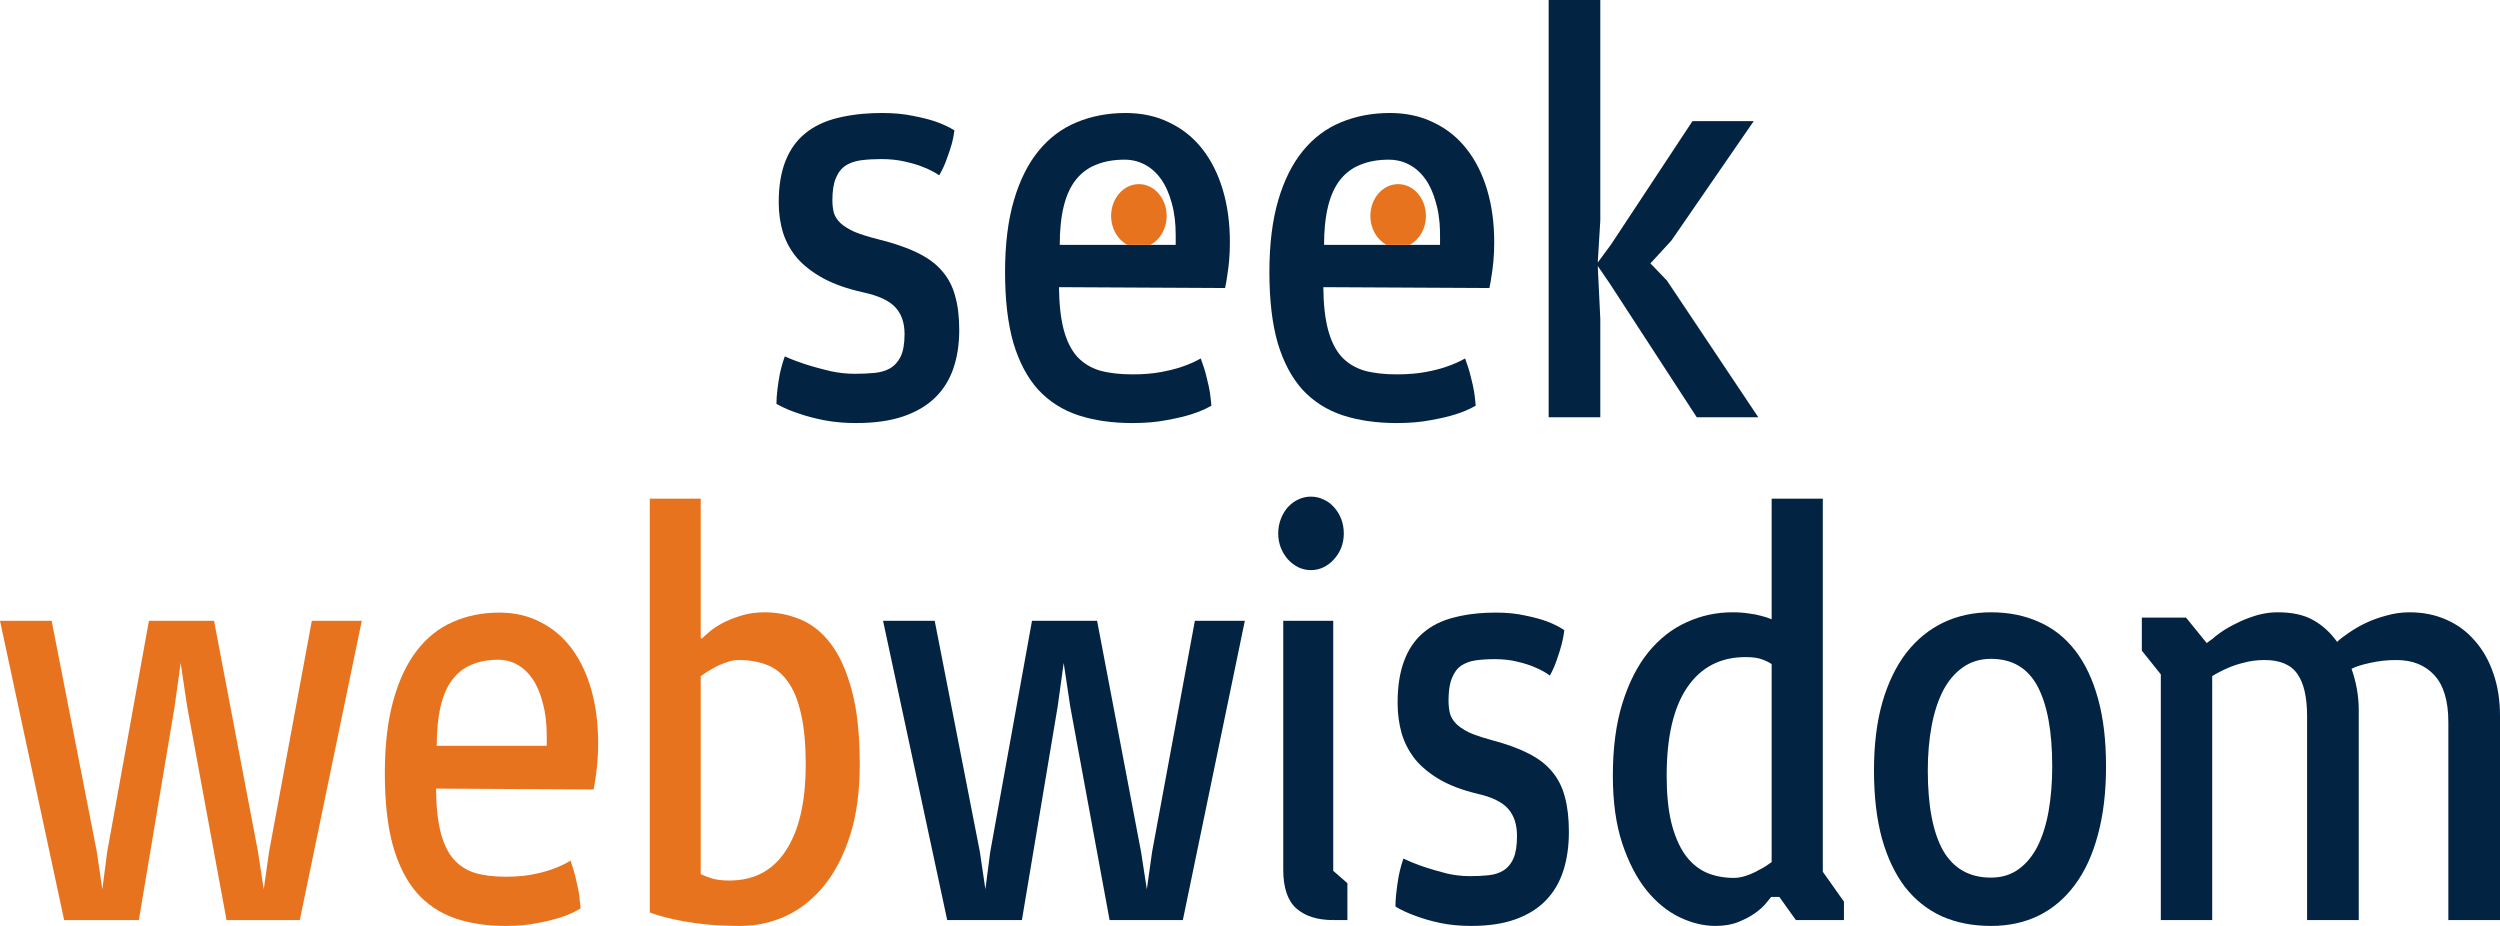
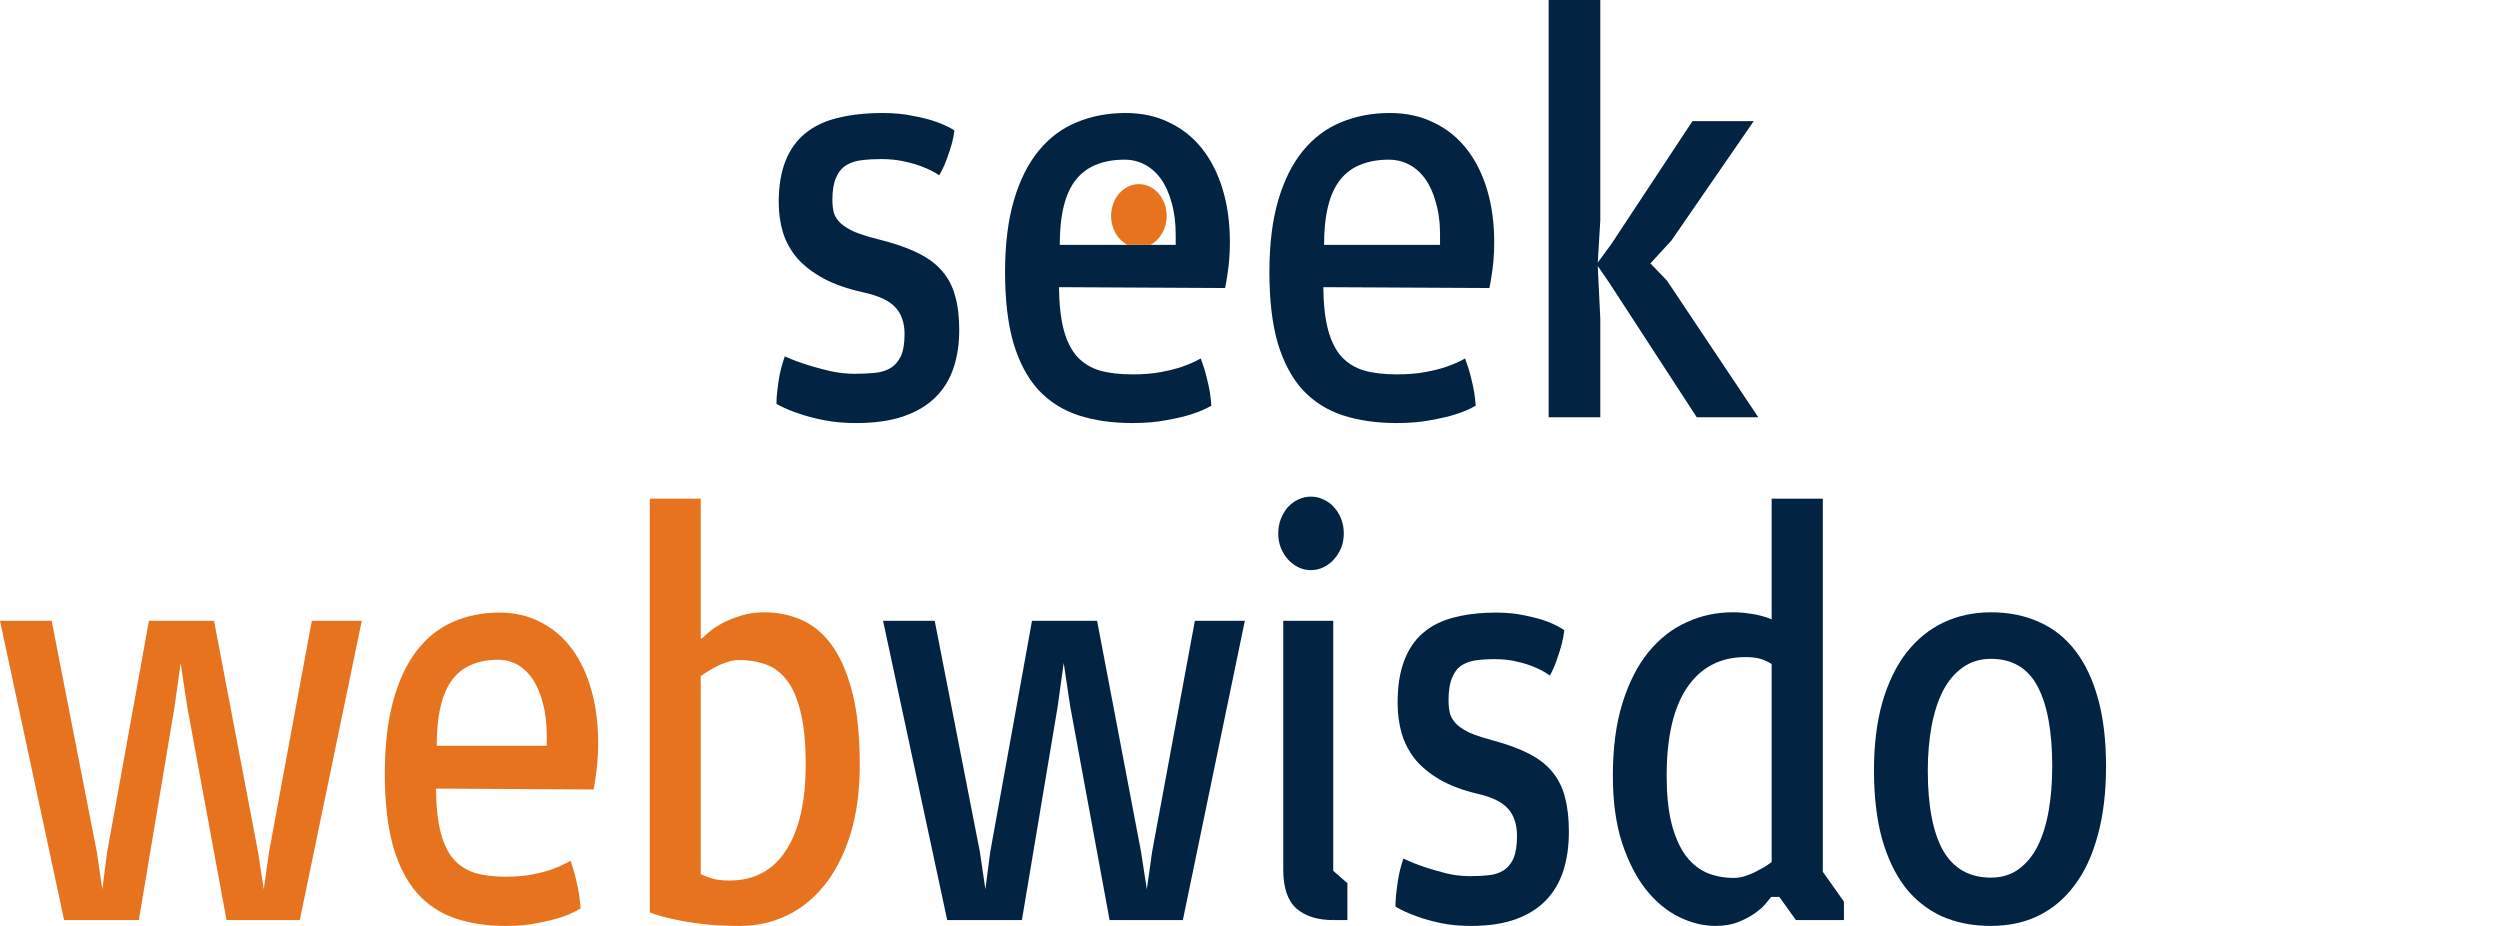
<svg xmlns="http://www.w3.org/2000/svg" width="135" height="50" viewBox="0 0 135 50" fill="none">
  <path d="M41.942 21.429C41.933 21.562 41.928 21.69 41.928 21.812C42.139 21.93 42.366 22.038 42.609 22.138C42.775 22.206 42.949 22.269 43.131 22.329C43.514 22.464 43.965 22.584 44.484 22.689C44.791 22.749 45.115 22.792 45.458 22.817C45.707 22.836 45.966 22.845 46.234 22.845C47.228 22.845 48.076 22.725 48.777 22.485C49.479 22.245 50.053 21.906 50.5 21.468C50.947 21.03 51.275 20.503 51.484 19.888C51.694 19.272 51.799 18.584 51.799 17.822C51.799 17.113 51.726 16.503 51.58 15.992C51.443 15.47 51.206 15.016 50.869 14.63C50.541 14.244 50.094 13.916 49.529 13.645C48.973 13.373 48.276 13.133 47.438 12.925C46.9 12.789 46.467 12.653 46.139 12.518C45.82 12.372 45.569 12.215 45.387 12.049C45.213 11.882 45.095 11.699 45.031 11.501C44.977 11.292 44.949 11.063 44.949 10.812C44.949 10.301 45.013 9.9 45.141 9.607C45.268 9.305 45.446 9.081 45.674 8.935C45.752 8.886 45.836 8.843 45.924 8.806C46.101 8.732 46.295 8.681 46.508 8.653C46.836 8.611 47.191 8.59 47.574 8.59C48.066 8.59 48.504 8.637 48.887 8.731C49.27 8.815 49.598 8.914 49.871 9.029C50.19 9.154 50.473 9.3 50.719 9.467C50.892 9.164 51.029 8.867 51.129 8.575C51.238 8.283 51.325 8.022 51.389 7.792L51.418 7.681L51.443 7.573C51.456 7.517 51.469 7.461 51.48 7.407C51.505 7.28 51.525 7.158 51.539 7.041C51.256 6.864 50.924 6.707 50.541 6.572C50.213 6.457 49.803 6.353 49.31 6.259C48.828 6.155 48.272 6.102 47.643 6.102C47.292 6.102 46.956 6.116 46.635 6.143C46.131 6.185 45.665 6.26 45.236 6.368C44.544 6.535 43.96 6.812 43.486 7.198C43.022 7.573 42.666 8.069 42.42 8.684C42.174 9.3 42.051 10.046 42.051 10.922C42.051 11.506 42.128 12.054 42.283 12.565C42.447 13.076 42.707 13.54 43.062 13.957C43.427 14.364 43.897 14.724 44.471 15.037C45.054 15.35 45.77 15.6 46.617 15.788C47.438 15.966 48.012 16.232 48.34 16.586C48.677 16.941 48.846 17.426 48.846 18.041C48.846 18.552 48.777 18.954 48.641 19.246C48.504 19.528 48.312 19.742 48.066 19.888C47.83 20.023 47.547 20.107 47.219 20.138C46.891 20.169 46.535 20.185 46.152 20.185C45.724 20.185 45.291 20.138 44.853 20.044C44.588 19.981 44.334 19.916 44.091 19.848C43.997 19.822 43.904 19.796 43.814 19.769L43.637 19.716C43.199 19.58 42.78 19.424 42.379 19.246C42.319 19.415 42.266 19.581 42.22 19.744C42.2 19.815 42.182 19.885 42.165 19.955C42.143 20.043 42.123 20.13 42.105 20.216C42.051 20.519 42.01 20.79 41.982 21.03C41.964 21.168 41.951 21.301 41.942 21.429Z" fill="#022342" />
  <path d="M86.416 0H83.627V22.532H86.416V17.212L86.279 14.364L86.922 15.303L91.625 22.532H94.947L90.012 15.147L89.123 14.223L90.258 12.987L94.701 6.541H91.393L87.004 13.191L86.279 14.177L86.416 11.908V0Z" fill="#022342" />
  <path d="M70.789 30.787C70.546 30.787 70.317 30.734 70.101 30.629C69.894 30.523 69.707 30.381 69.543 30.202C69.387 30.023 69.262 29.817 69.167 29.585C69.072 29.343 69.024 29.084 69.024 28.81C69.024 28.526 69.072 28.262 69.167 28.02C69.262 27.777 69.387 27.566 69.543 27.387C69.65 27.27 69.767 27.171 69.893 27.09C69.96 27.047 70.029 27.009 70.101 26.976C70.317 26.87 70.546 26.818 70.789 26.818C71.031 26.818 71.26 26.87 71.476 26.976C71.692 27.071 71.878 27.208 72.034 27.387C72.198 27.566 72.328 27.777 72.423 28.02C72.518 28.262 72.565 28.526 72.565 28.81C72.565 29.084 72.518 29.343 72.423 29.585C72.328 29.817 72.198 30.023 72.034 30.202C71.878 30.381 71.692 30.523 71.476 30.629C71.26 30.734 71.031 30.787 70.789 30.787Z" fill="#022342" />
  <path d="M47.685 33.523H50.474L52.913 45.999L53.211 48.023L53.471 46.015L55.728 33.523H59.243L61.617 45.999L61.929 48.023L62.214 45.999L64.523 33.523H67.221L63.874 49.684H59.918L57.791 38.14L57.44 35.8L57.116 38.14L55.183 49.684H51.149L47.685 33.523Z" fill="#022342" />
  <path d="M71.995 33.523H69.296V46.964C69.296 47.934 69.53 48.63 69.997 49.051C70.473 49.473 71.139 49.684 71.995 49.684V49.652L72.02 49.684H72.76V47.691L71.995 47.027V33.523Z" fill="#022342" />
  <path d="M75.382 48.389C75.389 48.316 75.397 48.241 75.406 48.166C75.433 47.923 75.471 47.649 75.523 47.343L75.525 47.338C75.533 47.295 75.541 47.252 75.551 47.208C75.567 47.132 75.585 47.055 75.603 46.977C75.653 46.776 75.713 46.572 75.783 46.363C76.163 46.542 76.561 46.7 76.976 46.837C77.331 46.953 77.715 47.064 78.13 47.169C78.299 47.208 78.466 47.239 78.633 47.261C78.878 47.295 79.121 47.312 79.363 47.312C79.726 47.312 80.064 47.296 80.374 47.264C80.686 47.233 80.954 47.148 81.179 47.011C81.24 46.972 81.298 46.929 81.352 46.881C81.387 46.849 81.421 46.816 81.453 46.781C81.56 46.663 81.65 46.524 81.724 46.363C81.853 46.068 81.918 45.662 81.918 45.145C81.918 44.523 81.758 44.033 81.439 43.675C81.127 43.316 80.582 43.047 79.804 42.868C78.999 42.678 78.321 42.425 77.768 42.109C77.223 41.793 76.777 41.429 76.431 41.018C76.094 40.596 75.848 40.127 75.692 39.611C75.545 39.094 75.471 38.541 75.471 37.95C75.471 37.065 75.588 36.311 75.822 35.689C76.055 35.067 76.392 34.566 76.834 34.187C77.283 33.797 77.836 33.517 78.494 33.349C78.618 33.315 78.746 33.285 78.876 33.258C79.171 33.196 79.483 33.151 79.811 33.121C80.118 33.094 80.44 33.08 80.777 33.08C81.374 33.08 81.901 33.133 82.359 33.238C82.827 33.333 83.216 33.438 83.527 33.554C83.89 33.691 84.206 33.849 84.474 34.029C84.448 34.261 84.4 34.514 84.331 34.788C84.27 35.02 84.189 35.283 84.085 35.578C83.99 35.873 83.86 36.174 83.696 36.48C83.462 36.311 83.194 36.163 82.891 36.037C82.632 35.921 82.32 35.821 81.957 35.736C81.594 35.642 81.179 35.594 80.712 35.594C80.349 35.594 80.012 35.615 79.7 35.657C79.397 35.7 79.134 35.794 78.909 35.942C78.693 36.09 78.524 36.316 78.403 36.622C78.32 36.823 78.266 37.075 78.24 37.379C78.234 37.445 78.23 37.513 78.227 37.583C78.223 37.665 78.221 37.751 78.221 37.84C78.221 38.093 78.248 38.325 78.299 38.535C78.36 38.736 78.472 38.92 78.637 39.089C78.706 39.156 78.785 39.222 78.875 39.286C79.01 39.382 79.168 39.475 79.35 39.563C79.44 39.603 79.539 39.643 79.646 39.682C79.76 39.725 79.883 39.767 80.015 39.809C80.188 39.864 80.377 39.919 80.582 39.974C81.378 40.185 82.04 40.428 82.567 40.702C83.103 40.976 83.527 41.308 83.838 41.698C84.158 42.088 84.383 42.547 84.513 43.074C84.651 43.59 84.72 44.207 84.72 44.924C84.72 45.694 84.621 46.389 84.422 47.011C84.223 47.633 83.912 48.166 83.488 48.608C83.064 49.051 82.519 49.394 81.853 49.636C81.188 49.879 80.383 50 79.441 50C78.835 50 78.282 49.947 77.78 49.842C77.288 49.736 76.859 49.615 76.496 49.478C76.072 49.331 75.692 49.157 75.355 48.956C75.355 48.778 75.364 48.589 75.382 48.389Z" fill="#022342" />
  <path fill-rule="evenodd" clip-rule="evenodd" d="M87.613 37.966C87.267 39.073 87.094 40.38 87.094 41.888C87.094 43.3 87.263 44.518 87.6 45.541C87.938 46.553 88.37 47.391 88.897 48.055C89.434 48.719 90.03 49.209 90.688 49.526C91.345 49.842 91.993 50 92.633 50C93.118 50 93.537 49.926 93.892 49.779C94.255 49.631 94.558 49.468 94.8 49.288C95.05 49.109 95.241 48.935 95.371 48.767L95.643 48.434H96.084L96.979 49.684H99.573V48.688L98.432 47.075V26.928H95.669V33.444C95.504 33.37 95.314 33.306 95.098 33.254C94.916 33.201 94.696 33.159 94.436 33.127C94.177 33.085 93.883 33.064 93.554 33.064C92.681 33.064 91.855 33.243 91.077 33.602C90.298 33.95 89.611 34.487 89.014 35.215C88.426 35.942 87.959 36.859 87.613 37.966ZM90.247 44.402C90.082 43.706 90 42.868 90 41.888C90 39.8 90.368 38.214 91.103 37.128C91.846 36.032 92.897 35.483 94.255 35.483C94.644 35.483 94.947 35.526 95.163 35.61C95.388 35.694 95.556 35.779 95.669 35.863V46.553C95.562 46.632 95.455 46.706 95.347 46.774C95.226 46.85 95.105 46.919 94.981 46.98C94.782 47.096 94.562 47.196 94.32 47.28C94.078 47.364 93.848 47.407 93.632 47.407C93.07 47.407 92.564 47.306 92.114 47.106C91.665 46.895 91.284 46.569 90.973 46.126C90.662 45.672 90.419 45.098 90.247 44.402Z" fill="#022342" />
  <path fill-rule="evenodd" clip-rule="evenodd" d="M101.195 41.603C101.195 40.212 101.346 38.983 101.649 37.919C101.96 36.854 102.393 35.963 102.946 35.246C103.508 34.529 104.174 33.986 104.944 33.617C105.722 33.248 106.578 33.064 107.512 33.064C108.472 33.064 109.337 33.238 110.106 33.586C110.876 33.923 111.529 34.44 112.065 35.136C112.602 35.831 113.012 36.701 113.298 37.745C113.583 38.778 113.726 39.99 113.726 41.382C113.726 42.773 113.579 44.007 113.285 45.082C113 46.157 112.584 47.059 112.04 47.786C111.503 48.514 110.851 49.067 110.081 49.447C109.32 49.816 108.463 50 107.512 50C106.526 50 105.64 49.826 104.853 49.478C104.075 49.12 103.413 48.593 102.868 47.897C102.332 47.191 101.917 46.316 101.623 45.272C101.337 44.218 101.195 42.995 101.195 41.603ZM107.512 47.391C108.083 47.391 108.576 47.243 108.991 46.948C109.415 46.642 109.761 46.226 110.029 45.699C110.297 45.161 110.496 44.529 110.625 43.801C110.755 43.063 110.82 42.257 110.82 41.382C110.82 39.495 110.556 38.056 110.029 37.065C109.501 36.074 108.663 35.578 107.512 35.578C106.933 35.578 106.427 35.731 105.995 36.037C105.571 36.332 105.216 36.748 104.931 37.286C104.654 37.824 104.446 38.462 104.308 39.2C104.17 39.938 104.101 40.739 104.101 41.603C104.101 43.511 104.377 44.956 104.931 45.936C105.493 46.906 106.354 47.391 107.512 47.391Z" fill="#022342" />
-   <path d="M115.659 33.349V35.136L116.684 36.416V49.684H119.459V36.511C119.71 36.353 119.983 36.211 120.277 36.084C120.527 35.968 120.826 35.868 121.172 35.784C121.518 35.689 121.89 35.642 122.288 35.642C123.126 35.642 123.719 35.895 124.064 36.401C124.411 36.896 124.583 37.655 124.583 38.678V49.684H127.373V38.346C127.373 37.956 127.338 37.571 127.269 37.191C127.2 36.812 127.104 36.453 126.983 36.116C127.2 36 127.528 35.895 127.969 35.8C128.419 35.694 128.899 35.642 129.409 35.642C130.274 35.642 130.957 35.916 131.458 36.464C131.96 37.012 132.211 37.855 132.211 38.994V49.684H135V38.662C135 37.808 134.879 37.038 134.637 36.353C134.403 35.668 134.07 35.083 133.638 34.598C133.214 34.102 132.7 33.723 132.094 33.459C131.498 33.196 130.836 33.064 130.109 33.064C129.694 33.064 129.284 33.122 128.877 33.238C128.471 33.343 128.09 33.48 127.736 33.649C127.39 33.818 127.083 33.997 126.814 34.187C126.546 34.366 126.343 34.524 126.205 34.661C125.833 34.145 125.396 33.749 124.895 33.475C124.402 33.201 123.771 33.064 123.001 33.064C122.956 33.064 122.911 33.065 122.867 33.066L122.804 33.069C122.741 33.072 122.678 33.076 122.615 33.082C122.54 33.09 122.464 33.099 122.389 33.11C122.293 33.125 122.199 33.143 122.104 33.164C122.033 33.18 121.961 33.198 121.889 33.218C121.849 33.229 121.809 33.241 121.769 33.254C121.371 33.38 121.012 33.528 120.692 33.697L120.569 33.759L120.502 33.794L120.428 33.833C120.222 33.946 120.042 34.058 119.888 34.171C119.783 34.245 119.7 34.307 119.637 34.358L119.605 34.383L119.568 34.415C119.542 34.437 119.523 34.456 119.511 34.471L119.161 34.724L118.045 33.349H115.659Z" fill="#022342" />
  <path d="M0 33.523H2.789L5.228 45.999L5.526 48.023L5.786 46.015L8.042 33.523H11.558L13.932 45.999L14.243 48.023L14.529 45.999L16.838 33.523H19.536L16.189 49.684H12.232L10.105 38.14L9.755 35.8L9.431 38.14L7.498 49.684H3.463L0 33.523Z" fill="#E8731E" />
  <path fill-rule="evenodd" clip-rule="evenodd" d="M21.235 37.84C20.933 38.936 20.781 40.243 20.781 41.761C20.781 43.29 20.924 44.581 21.209 45.636C21.503 46.679 21.927 47.528 22.48 48.181C23.043 48.825 23.726 49.288 24.53 49.573C25.343 49.858 26.269 50 27.306 50C27.963 50 28.543 49.947 29.044 49.842C29.546 49.747 29.97 49.642 30.315 49.526C30.722 49.389 31.068 49.23 31.354 49.051C31.348 48.988 31.342 48.922 31.335 48.853C31.32 48.692 31.3 48.516 31.275 48.324C31.241 48.092 31.185 47.818 31.107 47.502C31.038 47.185 30.939 46.843 30.809 46.474C30.663 46.563 30.507 46.646 30.342 46.723C30.27 46.757 30.197 46.789 30.123 46.82L30.01 46.865C29.965 46.883 29.92 46.9 29.875 46.916C29.757 46.962 29.629 47.004 29.492 47.044C29.277 47.108 29.037 47.165 28.772 47.217C28.702 47.23 28.631 47.243 28.558 47.254C28.451 47.271 28.341 47.286 28.228 47.298C28.081 47.313 27.93 47.325 27.773 47.332C27.622 47.34 27.467 47.343 27.306 47.343C26.666 47.343 26.113 47.275 25.645 47.138C25.179 46.99 24.79 46.737 24.478 46.379C24.176 46.02 23.946 45.535 23.791 44.924C23.635 44.302 23.553 43.522 23.544 42.584L32.054 42.631C32.097 42.42 32.136 42.183 32.171 41.919C32.205 41.698 32.235 41.434 32.261 41.129C32.288 40.823 32.3 40.491 32.3 40.133C32.3 39.089 32.179 38.135 31.937 37.27C31.695 36.406 31.345 35.663 30.886 35.041C30.428 34.419 29.866 33.939 29.2 33.602C28.543 33.254 27.795 33.08 26.956 33.08C26.048 33.08 25.213 33.248 24.452 33.586C23.7 33.913 23.051 34.429 22.506 35.136C21.961 35.842 21.538 36.743 21.235 37.84ZM29.524 39.737V40.275H23.583C23.583 39.453 23.652 38.746 23.791 38.156C23.929 37.566 24.137 37.086 24.414 36.717C24.699 36.337 25.049 36.063 25.464 35.895C25.879 35.715 26.359 35.626 26.904 35.626C27.276 35.626 27.622 35.715 27.942 35.895C28.262 36.074 28.539 36.337 28.772 36.685C29.005 37.033 29.187 37.465 29.317 37.982C29.455 38.488 29.524 39.073 29.524 39.737Z" fill="#E8731E" />
  <path fill-rule="evenodd" clip-rule="evenodd" d="M35.089 26.928H37.839V34.471H37.917C37.978 34.408 38.099 34.297 38.28 34.139C38.462 33.981 38.696 33.823 38.981 33.665C39.042 33.632 39.105 33.6 39.17 33.569C39.27 33.521 39.373 33.476 39.482 33.432C39.527 33.414 39.572 33.397 39.618 33.38L39.714 33.345C39.763 33.328 39.813 33.311 39.865 33.294L39.993 33.254C40.099 33.219 40.209 33.19 40.322 33.164C40.377 33.152 40.434 33.141 40.491 33.131C40.555 33.12 40.62 33.11 40.685 33.102C40.882 33.077 41.087 33.064 41.303 33.064C41.96 33.064 42.596 33.191 43.21 33.444C43.833 33.697 44.382 34.134 44.857 34.756C45.333 35.378 45.713 36.221 45.999 37.286C46.284 38.34 46.427 39.674 46.427 41.287C46.427 42.742 46.254 44.012 45.908 45.098C45.562 46.184 45.095 47.09 44.507 47.818C43.919 48.545 43.231 49.093 42.444 49.462C41.666 49.821 40.84 50 39.967 50C39.18 50 38.484 49.963 37.878 49.889C37.517 49.845 37.188 49.796 36.894 49.743C36.702 49.709 36.524 49.674 36.361 49.636C35.877 49.531 35.453 49.41 35.089 49.273V26.928ZM37.839 47.201C37.96 47.264 38.147 47.338 38.398 47.422C38.657 47.507 38.985 47.549 39.383 47.549C40.724 47.549 41.744 47.006 42.444 45.92C43.154 44.834 43.508 43.29 43.508 41.287C43.508 40.169 43.422 39.247 43.248 38.52C43.084 37.792 42.847 37.218 42.535 36.796C42.224 36.364 41.843 36.063 41.394 35.895C40.953 35.726 40.451 35.642 39.889 35.642C39.862 35.642 39.834 35.642 39.807 35.644C39.761 35.646 39.714 35.65 39.667 35.656C39.584 35.666 39.5 35.683 39.416 35.705C39.336 35.726 39.256 35.752 39.176 35.784C38.934 35.868 38.713 35.968 38.514 36.084C38.28 36.211 38.056 36.353 37.839 36.511V47.201Z" fill="#E8731E" />
  <path fill-rule="evenodd" clip-rule="evenodd" d="M54.273 14.693C54.273 13.191 54.433 11.897 54.752 10.812C55.071 9.727 55.518 8.836 56.092 8.137C56.666 7.438 57.35 6.927 58.143 6.603C58.945 6.269 59.824 6.102 60.781 6.102C61.666 6.102 62.454 6.275 63.147 6.619C63.848 6.953 64.441 7.427 64.924 8.043C65.407 8.658 65.776 9.394 66.031 10.249C66.287 11.104 66.414 12.049 66.414 13.081C66.414 13.436 66.4 13.764 66.373 14.067C66.363 14.18 66.352 14.287 66.341 14.388C66.321 14.558 66.3 14.712 66.277 14.849C66.241 15.11 66.2 15.345 66.154 15.553L57.185 15.507C57.195 16.435 57.281 17.207 57.445 17.822C57.609 18.427 57.851 18.907 58.17 19.262C58.498 19.616 58.908 19.867 59.4 20.013C59.893 20.149 60.476 20.216 61.15 20.216C61.444 20.216 61.722 20.206 61.985 20.184C62.236 20.163 62.473 20.132 62.695 20.091C62.873 20.058 63.041 20.023 63.199 19.986C63.345 19.951 63.483 19.914 63.611 19.875L63.711 19.844C63.762 19.828 63.81 19.811 63.857 19.794C64.222 19.669 64.55 19.523 64.842 19.356C64.978 19.721 65.084 20.06 65.156 20.373C65.238 20.686 65.297 20.957 65.334 21.186C65.371 21.458 65.398 21.698 65.416 21.906C65.221 22.021 64.999 22.127 64.751 22.225C64.616 22.278 64.473 22.328 64.322 22.376C63.958 22.491 63.511 22.595 62.982 22.689C62.454 22.793 61.843 22.845 61.15 22.845C60.057 22.845 59.081 22.704 58.225 22.423C57.377 22.141 56.657 21.682 56.065 21.046C55.481 20.399 55.035 19.559 54.725 18.526C54.424 17.483 54.273 16.205 54.273 14.693ZM63.488 13.222V12.69C63.488 12.033 63.416 11.454 63.27 10.953C63.133 10.442 62.941 10.014 62.695 9.67C62.449 9.326 62.158 9.065 61.82 8.888C61.483 8.71 61.119 8.622 60.727 8.622C60.152 8.622 59.647 8.71 59.209 8.888C58.772 9.055 58.402 9.326 58.102 9.701C57.81 10.066 57.591 10.541 57.445 11.125C57.299 11.71 57.227 12.408 57.227 13.222H60.877H62.123H63.488Z" fill="#022342" />
  <path d="M62.123 13.222C62.641 12.951 63 12.354 63 11.659C63 10.711 62.329 9.943 61.5 9.943C60.671 9.943 60 10.711 60 11.659C60 12.354 60.359 12.951 60.877 13.222H62.123Z" fill="#E8731E" />
  <path fill-rule="evenodd" clip-rule="evenodd" d="M68.547 14.693C68.547 13.191 68.707 11.897 69.025 10.812C69.344 9.727 69.791 8.836 70.365 8.137C70.939 7.438 71.623 6.927 72.416 6.603C73.218 6.269 74.098 6.102 75.055 6.102C75.939 6.102 76.727 6.275 77.42 6.619C78.122 6.953 78.714 7.427 79.197 8.043C79.68 8.658 80.049 9.394 80.305 10.249C80.56 11.104 80.688 12.049 80.688 13.081C80.688 13.436 80.674 13.764 80.647 14.067C80.619 14.37 80.587 14.63 80.551 14.849C80.514 15.11 80.473 15.345 80.428 15.553L71.459 15.507C71.468 16.435 71.555 17.207 71.719 17.822C71.883 18.427 72.124 18.907 72.443 19.262C72.772 19.616 73.182 19.867 73.674 20.013C74.166 20.149 74.749 20.216 75.424 20.216C75.736 20.216 76.031 20.204 76.308 20.179C76.54 20.159 76.761 20.129 76.969 20.091C77.424 20.008 77.812 19.909 78.131 19.794C78.496 19.669 78.824 19.523 79.115 19.356C79.252 19.721 79.357 20.06 79.43 20.373C79.512 20.686 79.571 20.957 79.607 21.186L79.631 21.365L79.647 21.494C79.664 21.643 79.679 21.78 79.689 21.906C79.519 22.006 79.329 22.1 79.119 22.187C78.957 22.254 78.782 22.317 78.596 22.376C78.231 22.491 77.785 22.595 77.256 22.689C76.727 22.793 76.117 22.845 75.424 22.845C74.33 22.845 73.355 22.704 72.498 22.423C71.65 22.141 70.93 21.682 70.338 21.046C69.754 20.399 69.308 19.559 68.998 18.526C68.697 17.483 68.547 16.205 68.547 14.693ZM77.762 13.222V12.69C77.762 12.594 77.76 12.5 77.757 12.408C77.754 12.305 77.749 12.204 77.741 12.105C77.738 12.058 77.734 12.012 77.73 11.966C77.715 11.811 77.695 11.66 77.671 11.515C77.637 11.318 77.595 11.131 77.543 10.953C77.406 10.442 77.215 10.014 76.969 9.67C76.723 9.326 76.431 9.065 76.094 8.888C75.994 8.835 75.891 8.79 75.786 8.753C75.686 8.718 75.584 8.69 75.48 8.669C75.324 8.637 75.165 8.622 75 8.622C74.426 8.622 73.92 8.71 73.482 8.888C73.045 9.055 72.676 9.326 72.375 9.701C72.228 9.886 72.099 10.099 71.988 10.34C71.881 10.575 71.791 10.837 71.719 11.125C71.641 11.438 71.584 11.784 71.547 12.163C71.516 12.492 71.5 12.844 71.5 13.222H74.877H76.123H77.762Z" fill="#022342" />
-   <path d="M76.123 13.222C76.641 12.951 77 12.354 77 11.659C77 10.711 76.329 9.943 75.5 9.943C74.671 9.943 74 10.711 74 11.659C74 12.354 74.359 12.951 74.877 13.222H76.123Z" fill="#E8731E" />
</svg>